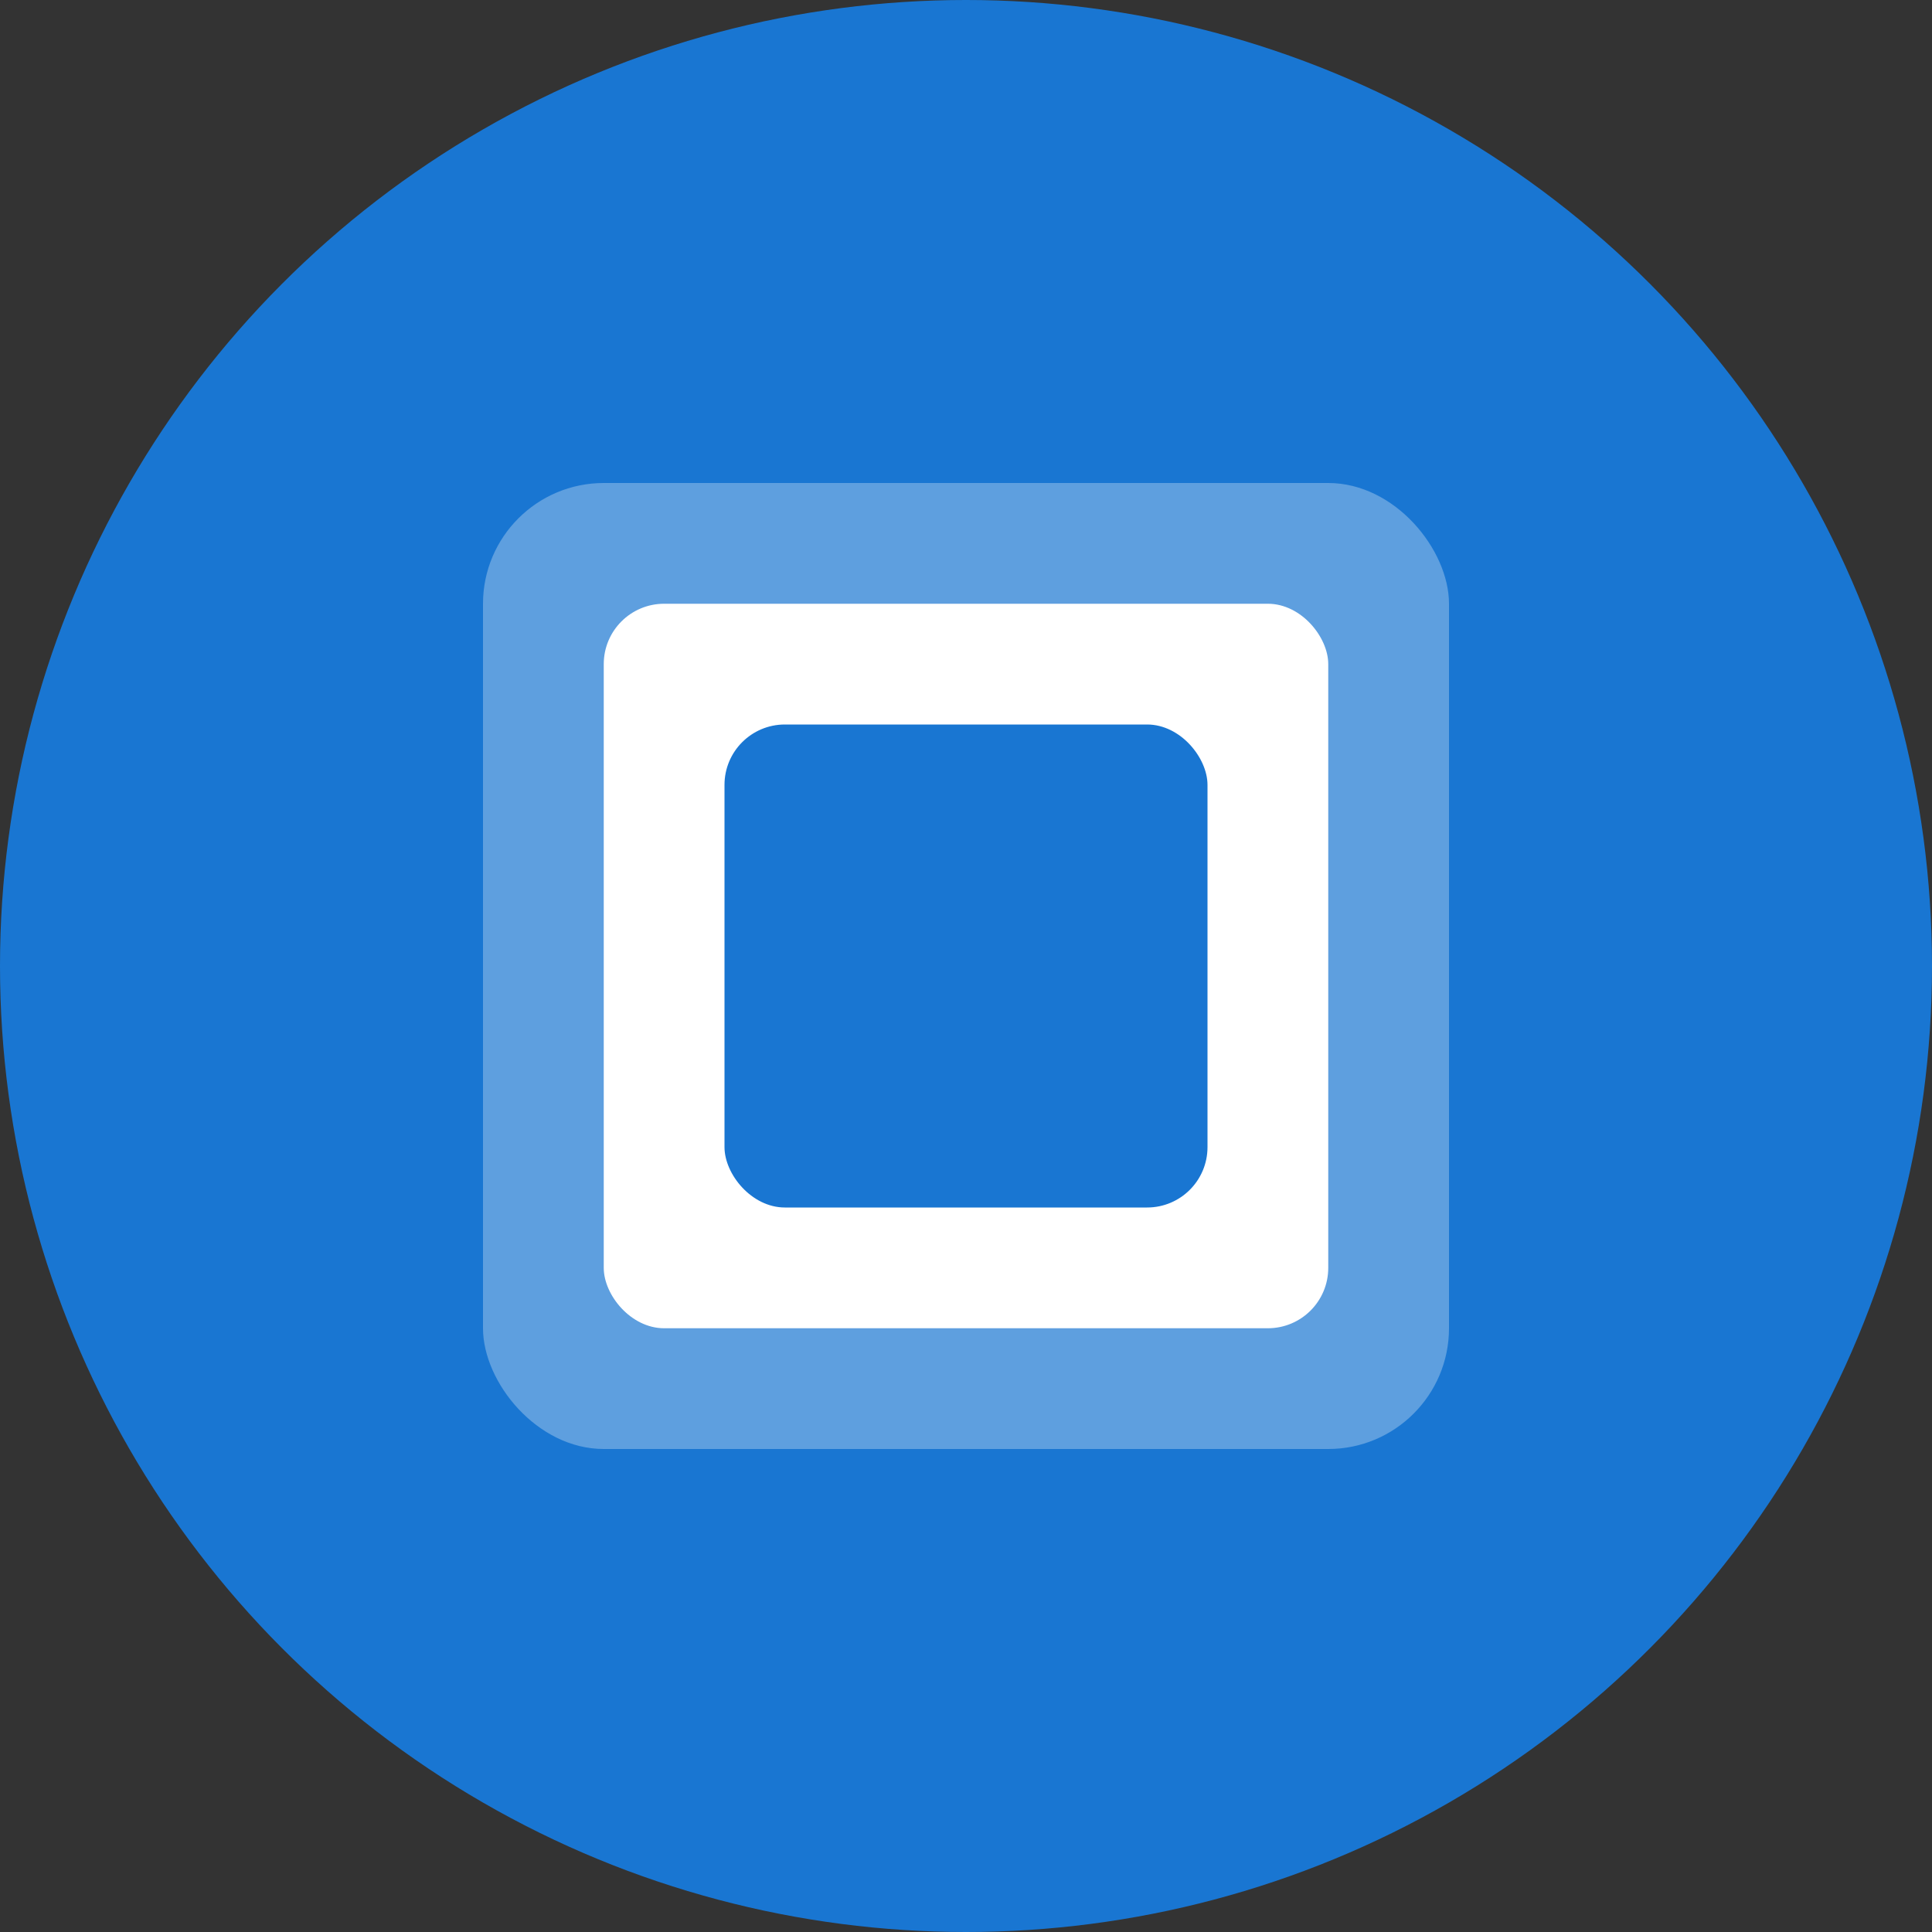
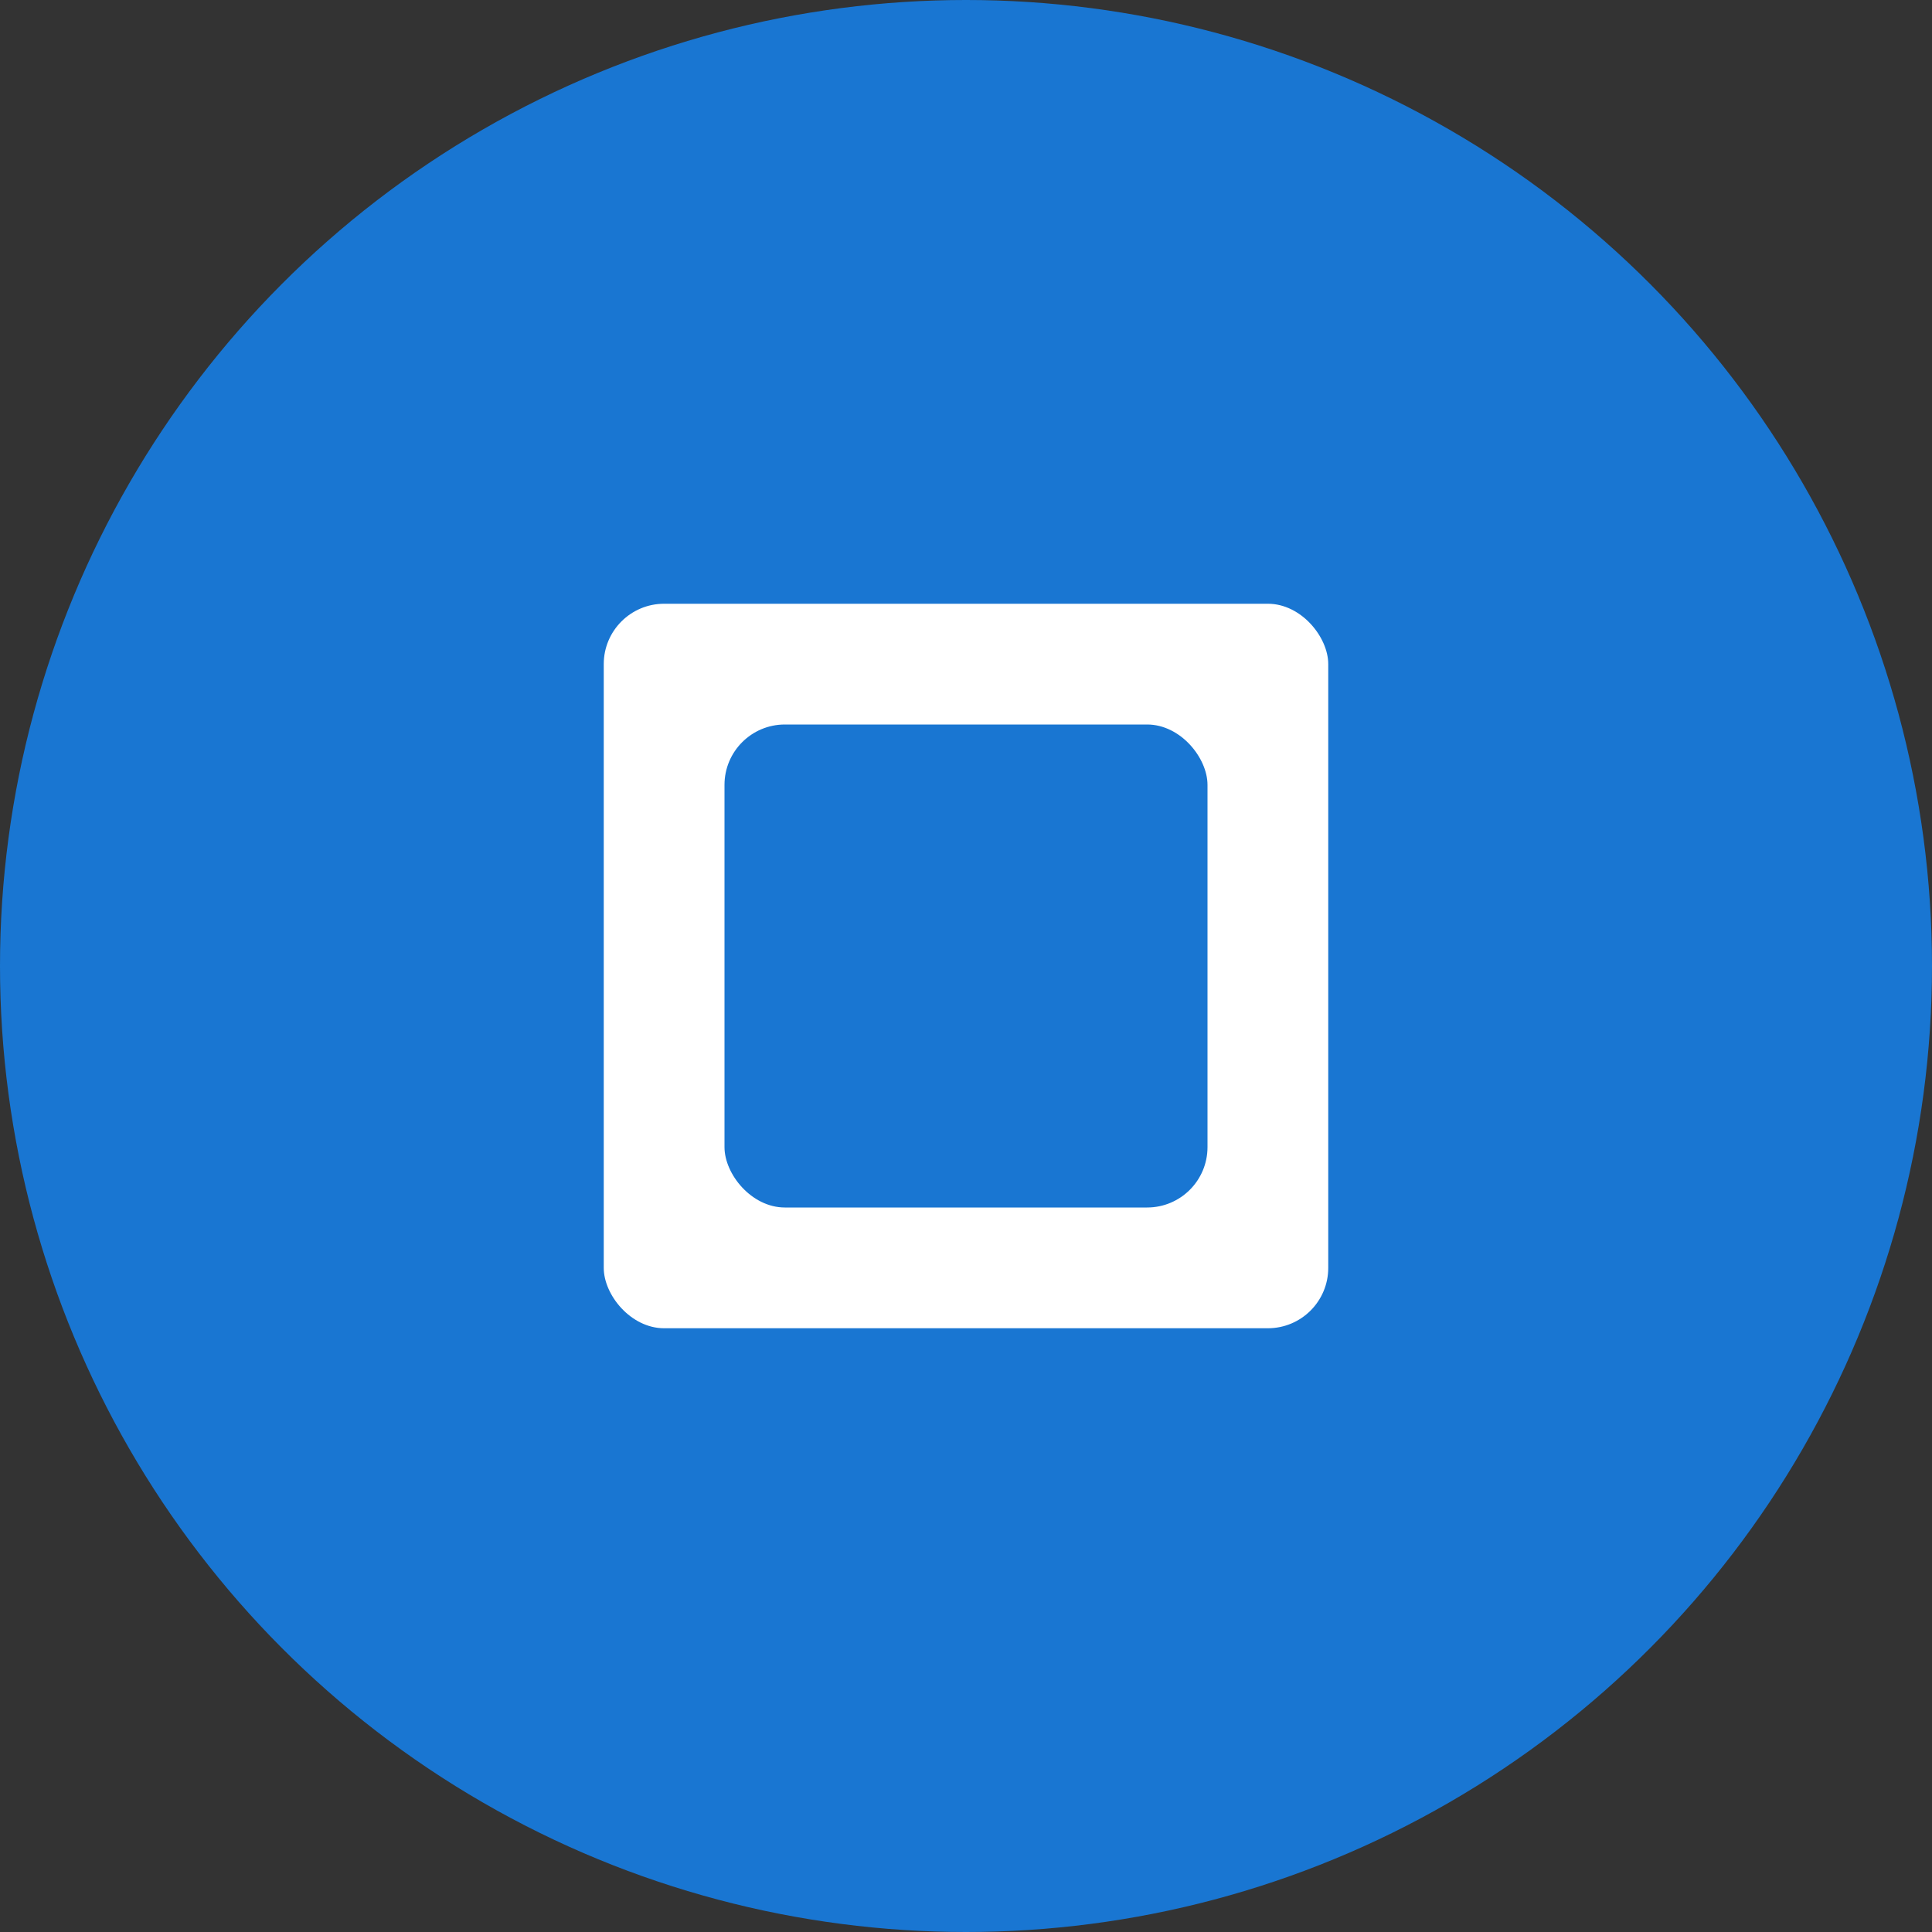
<svg xmlns="http://www.w3.org/2000/svg" width="32" height="32" viewBox="0 0 32 32">
  <rect x="0" y="0" width="32" height="32" fill="#333333" stroke="none" />
  <circle cx="16" cy="16" r="16" fill="#1976d2" />
-   <rect x="8" y="8" width="16" height="16" fill="white" opacity="0.3" rx="2" />
  <rect x="10" y="10" width="12" height="12" fill="white" rx="1" />
  <rect x="12" y="12" width="8" height="8" fill="#1976d2" rx="1" />
</svg>